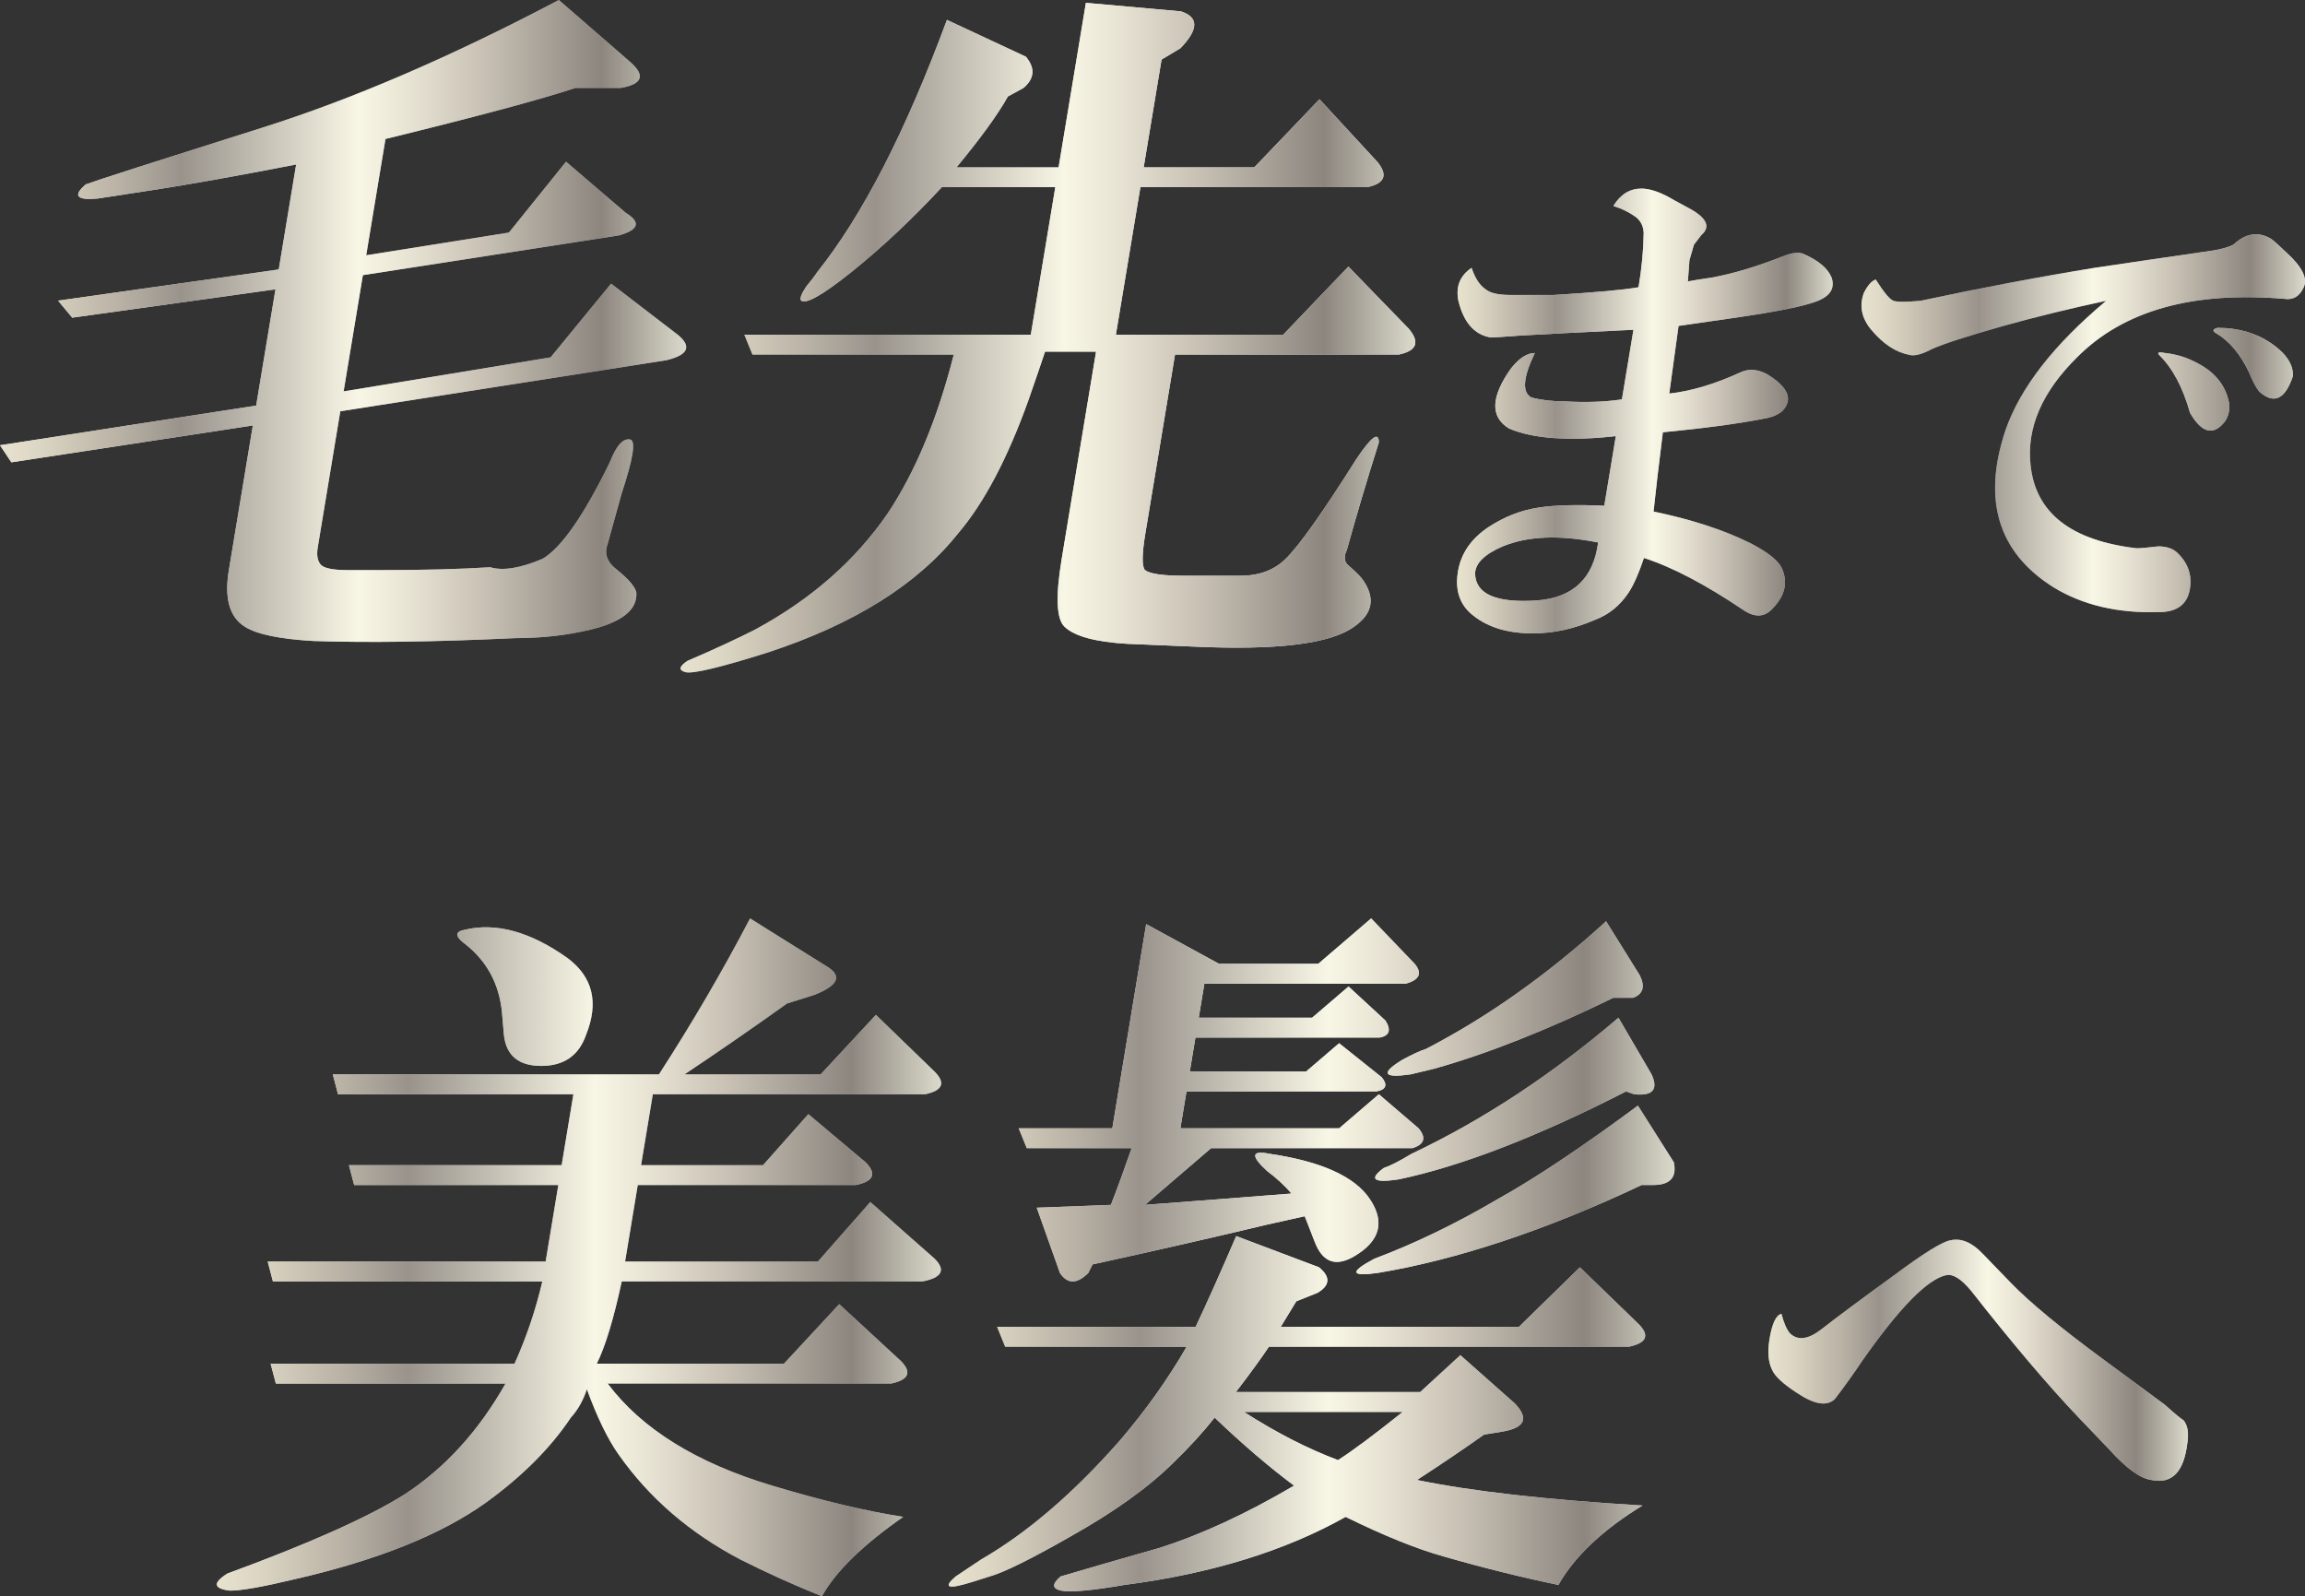
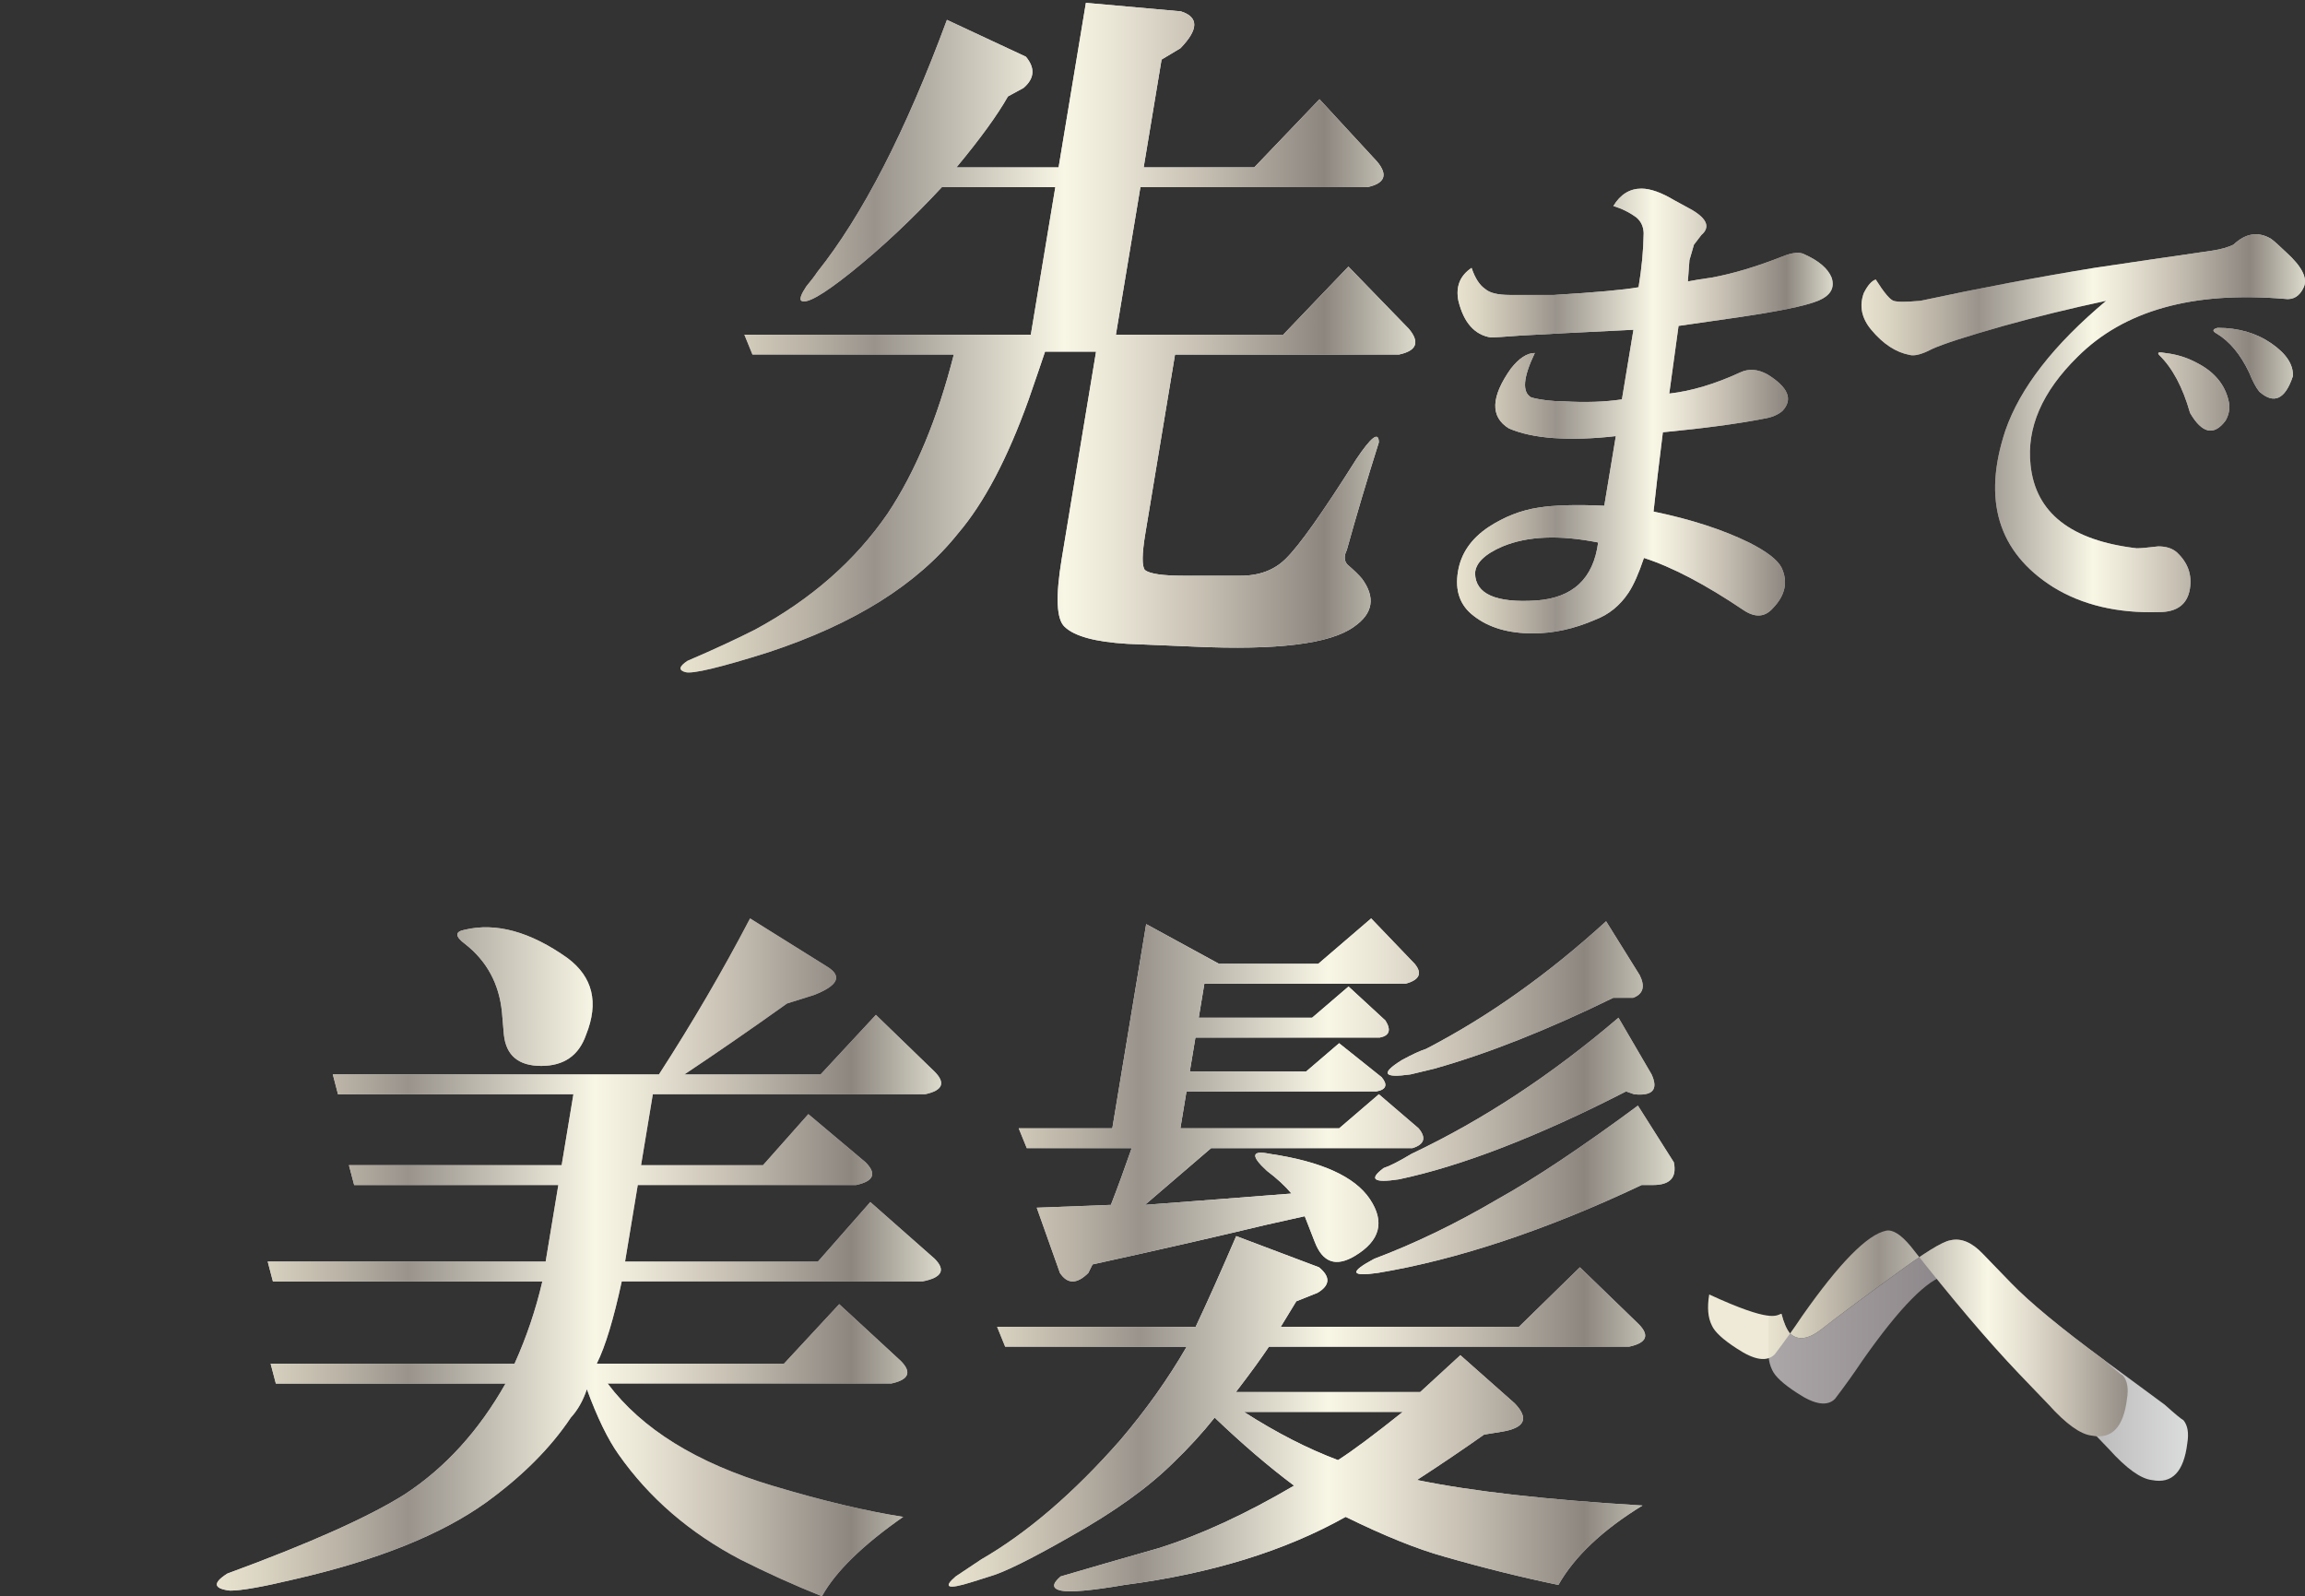
<svg xmlns="http://www.w3.org/2000/svg" version="1.1" id="レイヤー_1" x="0px" y="0px" width="641px" height="443.905px" viewBox="0 0 641 443.905" style="enable-background:new 0 0 641 443.905;" xml:space="preserve">
  <rect x="0" y="0" width="641" height="443.905" fill="#333333" stroke="none" />
  <style type="text/css">

	.st0{fill:url(#SVGID_1_);}
	.st1{fill:url(#SVGID_2_);}
	.st2{fill:url(#SVGID_3_);}
	.st3{fill:url(#SVGID_4_);}
	.st4{fill:url(#SVGID_5_);}
	.st5{fill:url(#SVGID_6_);}
	.st6{fill:url(#SVGID_7_);}
	.st7{fill:url(#SVGID_8_);}
	.st8{fill:url(#SVGID_9_);}
	.st9{fill:url(#SVGID_10_);}
	.st10{fill:url(#SVGID_11_);}
	.st11{fill:url(#SVGID_12_);}
	.st12{fill:url(#SVGID_13_);}
	.st13{fill:url(#SVGID_14_);}

</style>
  <g>
    <g>
      <g>
        <linearGradient id="SVGID_1_" gradientUnits="userSpaceOnUse" x1="0" y1="93.506" x2="641" y2="93.506">
          <stop offset="0" style="stop-color:#F0EDEA" />
          <stop offset="0" style="stop-color:#E9E6E3" />
          <stop offset="0.058" style="stop-color:#DCD8D6" />
          <stop offset="0.169" style="stop-color:#BAB5B6" />
          <stop offset="0.264" style="stop-color:#989499" />
          <stop offset="0.522" style="stop-color:#F8F8F8" />
          <stop offset="0.583" style="stop-color:#EBEAEA" />
          <stop offset="0.7" style="stop-color:#C9C5C5" />
          <stop offset="0.859" style="stop-color:#938D90" />
          <stop offset="0.876" style="stop-color:#8C878A" />
          <stop offset="1" style="stop-color:#DBDCDC" />
          <stop offset="1" style="stop-color:#B5B4B5" />
        </linearGradient>
-         <path class="st0" d="M70.312,118.311L3.159,128.566L0,123.822l71.234-11.034l5.369-32.337l-56.518,7.887l-3.946-4.734     l61.376-8.671l4.841-29.189c-16.296,3.159-29.581,5.526-39.825,7.106c-7.012,1.058-12.132,1.845-15.374,2.363     c-5.885,0.532-6.965-0.788-3.302-3.942c2.804-1.052,19.204-6.305,49.155-15.783C97.984,27.603,125.447,15.774,155.409,0     l19.994,17.357c4.123,3.685,3.194,6.048-2.752,7.097h-12.619c-9.477,3.148-27.078,7.883-52.837,14.192l-5.361,32.344     l39.697-6.314l15.883-19.712l16.574,14.194c4.3,2.633,3.685,4.726-1.833,6.301l-71.24,11.048l-5.363,32.333l57.572-9.468     l16.812-20.504l17.484,13.407c5.174,3.685,4.479,6.318-2.097,7.893l-90.689,14.195l-6.276,37.863     c-0.346,2.098-0.093,3.673,0.788,4.734c0.88,1.058,3.415,1.575,7.627,1.575c1.575,0,4.742,0,9.469,0     c11.557,0,21.599-0.266,30.104-0.796c3.495,1.059,8.353,0.278,14.582-2.363c5.265-3.15,11.468-12.087,18.644-26.812     c1.842-4.744,3.762-6.831,5.784-6.32c1.483,0.537,0.659,5.522-2.487,14.982c-1.323,4.743-2.622,9.477-3.934,14.203     c-0.97,2.642-0.035,5.005,2.761,7.105c3.244,2.634,5.004,4.727,5.274,6.31c0.258,4.727-3.99,8.137-12.751,10.248     c-6.565,1.583-13.539,2.361-20.892,2.361c-22.265,1.049-40.971,1.31-56.128,0.798c-9.382-0.536-15.739-1.855-19.064-3.946     c-4.297-2.645-5.792-7.886-4.491-15.771L70.312,118.311z" />
        <linearGradient id="SVGID_2_" gradientUnits="userSpaceOnUse" x1="0" y1="93.506" x2="641" y2="93.506">
          <stop offset="0" style="stop-color:#F0EDEA" />
          <stop offset="0" style="stop-color:#E9E6E3" />
          <stop offset="0.058" style="stop-color:#DCD8D6" />
          <stop offset="0.169" style="stop-color:#BAB5B6" />
          <stop offset="0.264" style="stop-color:#989499" />
          <stop offset="0.522" style="stop-color:#F8F8F8" />
          <stop offset="0.583" style="stop-color:#EBEAEA" />
          <stop offset="0.7" style="stop-color:#C9C5C5" />
          <stop offset="0.859" style="stop-color:#938D90" />
          <stop offset="0.876" style="stop-color:#8C878A" />
          <stop offset="1" style="stop-color:#DBDCDC" />
          <stop offset="1" style="stop-color:#B5B4B5" />
        </linearGradient>
        <path class="st1" d="M290.615,97.798c-1.053,3.16-2.584,7.632-4.592,13.407c-5.854,16.309-12.38,28.673-19.556,37.076     c-11.301,14.194-28.899,25.238-52.819,33.121c-13.31,4.209-20.99,6.044-23.002,5.522c-2.016-0.534-1.846-1.576,0.524-3.148     c7.354-3.151,13.62-6.059,18.795-8.682c15.601-8.421,27.893-19.194,36.909-32.336c7.695-11.561,13.828-26.285,18.37-44.165     h-55.996l-2.247-5.522h79.659l6.812-41.019h-31.555c-8.317,8.951-16.724,16.836-25.22,23.663     c-7.884,6.308-12.522,8.949-13.92,7.887c-0.449-0.513,0.037-1.835,1.443-3.947c1.31-1.573,2.317-2.885,3.009-3.94     c12.604-15.77,24.634-39.163,36.103-70.195l21.964,10.252c2.627,3.159,2.406,6.056-0.655,8.681l-4.335,2.363     c-2.983,5.26-7.762,11.829-14.318,19.723h28.396l7.595-45.749l26.413,2.371c4.99,1.575,4.964,4.996-0.116,10.248l-5.255,3.159     l-4.974,29.971h30.758l18.133-18.938l16.042,17.362c3.062,3.678,2.15,6.045-2.751,7.088h-63.093l-6.815,41.019h46.538     l18.121-18.935l16.846,17.351c3.056,3.687,2.145,6.058-2.756,7.105h-62.307l-8.239,49.687c-0.964,5.792-1.009,9.203-0.124,10.256     c1.398,1.058,4.992,1.575,10.78,1.575h15.771c5.252,0,9.449-1.575,12.614-4.734c3.762-3.668,10.292-12.878,19.564-27.609     c4.208-6.308,6.31-7.882,6.31-4.724c-3.322,10.516-6.299,20.502-8.92,29.97c-0.786,1.576-0.753,2.886,0.143,3.947     c1.826,1.575,3.186,2.884,4.069,3.938c3.868,5.243,3.124,9.721-2.22,13.407c-6.58,4.733-21.336,6.568-44.297,5.519l-18.797-0.785     c-8.862-0.536-14.637-2.111-17.352-4.733c-2.293-2.104-2.549-8.422-0.806-18.93l9.548-57.58H290.615z" />
        <linearGradient id="SVGID_3_" gradientUnits="userSpaceOnUse" x1="0" y1="93.506" x2="641" y2="93.506">
          <stop offset="0" style="stop-color:#F0EDEA" />
          <stop offset="0" style="stop-color:#E9E6E3" />
          <stop offset="0.058" style="stop-color:#DCD8D6" />
          <stop offset="0.169" style="stop-color:#BAB5B6" />
          <stop offset="0.264" style="stop-color:#989499" />
          <stop offset="0.522" style="stop-color:#F8F8F8" />
          <stop offset="0.583" style="stop-color:#EBEAEA" />
          <stop offset="0.7" style="stop-color:#C9C5C5" />
          <stop offset="0.859" style="stop-color:#938D90" />
          <stop offset="0.876" style="stop-color:#8C878A" />
          <stop offset="1" style="stop-color:#DBDCDC" />
          <stop offset="1" style="stop-color:#B5B4B5" />
        </linearGradient>
        <path class="st2" d="M454.246,91.709c-15.181,0.726-25.667,1.258-31.464,1.612c-4.716,0.353-7.433,0.53-8.148,0.53     c-4.553-0.707-7.576-4.115-9.07-10.21c-0.779-3.942,0.441-6.982,3.668-9.147c0.958,2.872,2.243,4.85,3.862,5.924     c1.247,1.072,3.495,1.606,6.726,1.606c5.017,0,9.141,0,12.369,0c11.585-0.711,19.406-1.419,23.478-2.145     c0.885-5.386,1.363-10.398,1.421-15.052c-0.058-1.792-0.722-3.239-1.971-4.31c-1.91-1.429-4.078-2.505-6.458-3.231     c1.954-3.221,4.564-4.839,7.794-4.839c2.505,0,5.555,1.078,9.143,3.235l4.929,2.684c4.239,2.514,5.113,4.836,2.609,6.991     l-2.062,2.69l-1.247,4.301l-0.443,5.916c1.845-0.359,4.053-0.713,6.634-1.076c5.906-1.071,12.502-3.043,19.798-5.916     c2.683-1.074,4.691-1.256,6.001-0.54c4.008,1.802,6.513,3.947,7.538,6.456c0.946,2.876-0.291,5.027-3.759,6.452     c-3.471,1.441-11.449,3.056-23.933,4.848l-14.871,2.146l-2.584,18.818c6.211-0.708,12.812-2.688,19.803-5.917     c2.328-1.07,4.801-0.889,7.434,0.545c5.862,3.587,7.26,6.985,4.225,10.21c-1.26,1.076-2.985,1.803-5.197,2.15     c-7.411,1.443-16.765,2.687-28.043,3.77c-1.079,8.603-1.94,15.956-2.592,22.044c10.406,2.159,19.245,5.029,26.537,8.604     c4.965,2.51,7.974,4.842,9.057,6.986c1.854,3.957,1.049,7.707-2.411,11.301c-2.204,2.499-4.928,2.686-8.148,0.53     c-10.646-7.167-19.884-12.007-27.707-14.516c-1.443,4.299-2.861,7.53-4.301,9.685c-2.384,3.575-5.495,6.093-9.308,7.521     c-5.803,2.508-11.572,3.77-17.3,3.77c-6.815,0-12.279-1.618-16.403-4.845c-3.822-2.871-5.295-6.987-4.401-12.362     c0.832-5.021,3.668-9.145,8.513-12.371c4.406-2.866,8.999-4.658,13.786-5.384c4.42-0.708,10.543-0.885,18.379-0.529l3.213-19.362     c-6.222,0.716-11.98,0.893-17.301,0.538c-4.969-0.353-9.113-1.247-12.458-2.693c-5.204-3.225-5.005-8.777,0.61-16.663     c2.265-2.868,4.479-4.301,6.627-4.301c-3.273,6.819-3.61,10.932-0.969,12.366c2.738,0.713,5.73,1.075,8.962,1.075     c6.028,0.359,11.439,0.179,16.223-0.54L454.246,91.709z M444.427,150.86c-10.759-2.154-19.595-1.792-26.528,1.077     c-5.018,2.147-7.584,4.661-7.694,7.523c0.12,5.73,5.793,8.248,17.03,7.532C437.383,166.268,443.117,160.908,444.427,150.86z" />
        <linearGradient id="SVGID_4_" gradientUnits="userSpaceOnUse" x1="0" y1="93.506" x2="641" y2="93.506">
          <stop offset="0" style="stop-color:#F0EDEA" />
          <stop offset="0" style="stop-color:#E9E6E3" />
          <stop offset="0.058" style="stop-color:#DCD8D6" />
          <stop offset="0.169" style="stop-color:#BAB5B6" />
          <stop offset="0.264" style="stop-color:#989499" />
          <stop offset="0.522" style="stop-color:#F8F8F8" />
          <stop offset="0.583" style="stop-color:#EBEAEA" />
          <stop offset="0.7" style="stop-color:#C9C5C5" />
          <stop offset="0.859" style="stop-color:#938D90" />
          <stop offset="0.876" style="stop-color:#8C878A" />
          <stop offset="1" style="stop-color:#DBDCDC" />
          <stop offset="1" style="stop-color:#B5B4B5" />
        </linearGradient>
        <path class="st3" d="M521.63,77.729c2.269,3.584,3.916,5.562,4.933,5.912c1.015,0.367,3.514,0.367,7.53,0     c16.727-3.576,32.831-6.629,48.303-9.147c9.552-1.421,20.574-3.035,33.063-4.835c2.213-0.345,4.081-0.885,5.642-1.611     c3.398-3.221,6.897-3.761,10.493-1.614c0.953,0.715,2.359,1.978,4.209,3.765c4.363,3.947,5.978,7.167,4.85,9.681     c-1.143,2.507-2.934,3.588-5.371,3.225c-25.46-2.154-44.633,3.226-57.537,16.131c-9.848,9.686-14.207,19.725-13.057,30.109     c1.378,13.274,11.222,20.976,29.507,23.122c1.072,0,3.072-0.169,6.001-0.529c2.154,0,3.854,0.529,5.123,1.618     c3.098,2.866,4.318,6.268,3.673,10.207c-0.709,4.309-3.584,6.455-8.603,6.455c-11.528,0.35-21.36-1.969-29.484-6.995     c-15.256-9.667-19.651-24.193-13.211-43.554c4.106-11.827,13.442-23.832,28.024-36.028c-10.044,2.148-19.569,4.485-28.591,6.994     c-10.149,2.872-16.787,5.017-19.893,6.445c-2.746,1.444-4.808,1.98-6.177,1.625c-3.831-0.722-7.388-3.054-10.671-6.996     c-2.699-3.221-3.39-6.627-2.08-10.219C519.383,79.344,520.492,78.084,521.63,77.729z M602.125,98.166     c3.167,0.359,6.061,1.256,8.705,2.687c4.957,2.507,7.939,6.102,8.957,10.754c0.425,1.801,0.124,3.584-0.886,5.376     c-3.221,4.302-6.513,3.593-9.867-2.155c-2.026-7.158-4.909-12.542-8.613-16.122C599.815,97.984,600.389,97.807,602.125,98.166z      M616.729,91.165c5.73,0,10.685,1.439,14.879,4.301c4.178,2.872,6.187,5.924,6.018,9.146c-2.151,6.454-5.257,7.894-9.318,4.308     c-0.897-1.079-1.857-2.867-2.866-5.384c-2.402-5.012-5.39-8.601-8.974-10.755C615.15,92.064,615.23,91.528,616.729,91.165z" />
      </g>
      <g>
        <linearGradient id="SVGID_5_" gradientUnits="userSpaceOnUse" x1="0" y1="89.254" x2="190.839" y2="89.254">
          <stop offset="0" style="stop-color:#EEEAD7" />
          <stop offset="0" style="stop-color:#E8E3CF" />
          <stop offset="0.059" style="stop-color:#DBD5C3" />
          <stop offset="0.17" style="stop-color:#BAB3A6" />
          <stop offset="0.264" style="stop-color:#99938C" />
          <stop offset="0.522" style="stop-color:#F8F6E5" />
          <stop offset="0.584" style="stop-color:#EBE7D7" />
          <stop offset="0.701" style="stop-color:#C9C2B5" />
          <stop offset="0.861" style="stop-color:#928B84" />
          <stop offset="0.876" style="stop-color:#8D867F" />
          <stop offset="1" style="stop-color:#DBDACB" />
          <stop offset="1" style="stop-color:#B3B2A6" />
        </linearGradient>
-         <path class="st4" d="M70.312,118.311L3.159,128.566L0,123.822l71.234-11.034l5.369-32.337l-56.518,7.887l-3.946-4.734     l61.376-8.671l4.841-29.189c-16.296,3.159-29.581,5.526-39.825,7.106c-7.012,1.058-12.132,1.845-15.374,2.363     c-5.885,0.532-6.965-0.788-3.302-3.942c2.804-1.052,19.204-6.305,49.155-15.783C97.984,27.603,125.447,15.774,155.409,0     l19.994,17.357c4.123,3.685,3.194,6.048-2.752,7.097h-12.619c-9.477,3.148-27.078,7.883-52.837,14.192l-5.361,32.344     l39.697-6.314l15.883-19.712l16.574,14.194c4.3,2.633,3.685,4.726-1.833,6.301l-71.24,11.048l-5.363,32.333l57.572-9.468     l16.812-20.504l17.484,13.407c5.174,3.685,4.479,6.318-2.097,7.893l-90.689,14.195l-6.276,37.863     c-0.346,2.098-0.093,3.673,0.788,4.734c0.88,1.058,3.415,1.575,7.627,1.575c1.575,0,4.742,0,9.469,0     c11.557,0,21.599-0.266,30.104-0.796c3.495,1.059,8.353,0.278,14.582-2.363c5.265-3.15,11.468-12.087,18.644-26.812     c1.842-4.744,3.762-6.831,5.784-6.32c1.483,0.537,0.659,5.522-2.487,14.982c-1.323,4.743-2.622,9.477-3.934,14.203     c-0.97,2.642-0.035,5.005,2.761,7.105c3.244,2.634,5.004,4.727,5.274,6.31c0.258,4.727-3.99,8.137-12.751,10.248     c-6.565,1.583-13.539,2.361-20.892,2.361c-22.265,1.049-40.971,1.31-56.128,0.798c-9.382-0.536-15.739-1.855-19.064-3.946     c-4.297-2.645-5.792-7.886-4.491-15.771L70.312,118.311z" />
        <linearGradient id="SVGID_6_" gradientUnits="userSpaceOnUse" x1="189.254" y1="93.901" x2="393.59" y2="93.901">
          <stop offset="0" style="stop-color:#EEEAD7" />
          <stop offset="0" style="stop-color:#E8E3CF" />
          <stop offset="0.059" style="stop-color:#DBD5C3" />
          <stop offset="0.17" style="stop-color:#BAB3A6" />
          <stop offset="0.264" style="stop-color:#99938C" />
          <stop offset="0.522" style="stop-color:#F8F6E5" />
          <stop offset="0.584" style="stop-color:#EBE7D7" />
          <stop offset="0.701" style="stop-color:#C9C2B5" />
          <stop offset="0.861" style="stop-color:#928B84" />
          <stop offset="0.876" style="stop-color:#8D867F" />
          <stop offset="1" style="stop-color:#DBDACB" />
          <stop offset="1" style="stop-color:#B3B2A6" />
        </linearGradient>
        <path class="st5" d="M290.615,97.798c-1.053,3.16-2.584,7.632-4.592,13.407c-5.854,16.309-12.38,28.673-19.556,37.076     c-11.301,14.194-28.899,25.238-52.819,33.121c-13.31,4.209-20.99,6.044-23.002,5.522c-2.016-0.534-1.846-1.576,0.524-3.148     c7.354-3.151,13.62-6.059,18.795-8.682c15.601-8.421,27.893-19.194,36.909-32.336c7.695-11.561,13.828-26.285,18.37-44.165     h-55.996l-2.247-5.522h79.659l6.812-41.019h-31.555c-8.317,8.951-16.724,16.836-25.22,23.663     c-7.884,6.308-12.522,8.949-13.92,7.887c-0.449-0.513,0.037-1.835,1.443-3.947c1.31-1.573,2.317-2.885,3.009-3.94     c12.604-15.77,24.634-39.163,36.103-70.195l21.964,10.252c2.627,3.159,2.406,6.056-0.655,8.681l-4.335,2.363     c-2.983,5.26-7.762,11.829-14.318,19.723h28.396l7.595-45.749l26.413,2.371c4.99,1.575,4.964,4.996-0.116,10.248l-5.255,3.159     l-4.974,29.971h30.758l18.133-18.938l16.042,17.362c3.062,3.678,2.15,6.045-2.751,7.088h-63.093l-6.815,41.019h46.538     l18.121-18.935l16.846,17.351c3.056,3.687,2.145,6.058-2.756,7.105h-62.307l-8.239,49.687c-0.964,5.792-1.009,9.203-0.124,10.256     c1.398,1.058,4.992,1.575,10.78,1.575h15.771c5.252,0,9.449-1.575,12.614-4.734c3.762-3.668,10.292-12.878,19.564-27.609     c4.208-6.308,6.31-7.882,6.31-4.724c-3.322,10.516-6.299,20.502-8.92,29.97c-0.786,1.576-0.753,2.886,0.143,3.947     c1.826,1.575,3.186,2.884,4.069,3.938c3.868,5.243,3.124,9.721-2.22,13.407c-6.58,4.733-21.336,6.568-44.297,5.519l-18.797-0.785     c-8.862-0.536-14.637-2.111-17.352-4.733c-2.293-2.104-2.549-8.422-0.806-18.93l9.548-57.58H290.615z" />
        <linearGradient id="SVGID_7_" gradientUnits="userSpaceOnUse" x1="405.195" y1="114.293" x2="509.659" y2="114.293">
          <stop offset="0" style="stop-color:#EEEAD7" />
          <stop offset="0" style="stop-color:#E8E3CF" />
          <stop offset="0.059" style="stop-color:#DBD5C3" />
          <stop offset="0.17" style="stop-color:#BAB3A6" />
          <stop offset="0.264" style="stop-color:#99938C" />
          <stop offset="0.522" style="stop-color:#F8F6E5" />
          <stop offset="0.584" style="stop-color:#EBE7D7" />
          <stop offset="0.701" style="stop-color:#C9C2B5" />
          <stop offset="0.861" style="stop-color:#928B84" />
          <stop offset="0.876" style="stop-color:#8D867F" />
          <stop offset="1" style="stop-color:#DBDACB" />
          <stop offset="1" style="stop-color:#B3B2A6" />
        </linearGradient>
        <path class="st6" d="M454.246,91.709c-15.181,0.726-25.667,1.258-31.464,1.612c-4.716,0.353-7.433,0.53-8.148,0.53     c-4.553-0.707-7.576-4.115-9.07-10.21c-0.779-3.942,0.441-6.982,3.668-9.147c0.958,2.872,2.243,4.85,3.862,5.924     c1.247,1.072,3.495,1.606,6.726,1.606c5.017,0,9.141,0,12.369,0c11.585-0.711,19.406-1.419,23.478-2.145     c0.885-5.386,1.363-10.398,1.421-15.052c-0.058-1.792-0.722-3.239-1.971-4.31c-1.91-1.429-4.078-2.505-6.458-3.231     c1.954-3.221,4.564-4.839,7.794-4.839c2.505,0,5.555,1.078,9.143,3.235l4.929,2.684c4.239,2.514,5.113,4.836,2.609,6.991     l-2.062,2.69l-1.247,4.301l-0.443,5.916c1.845-0.359,4.053-0.713,6.634-1.076c5.906-1.071,12.502-3.043,19.798-5.916     c2.683-1.074,4.691-1.256,6.001-0.54c4.008,1.802,6.513,3.947,7.538,6.456c0.946,2.876-0.291,5.027-3.759,6.452     c-3.471,1.441-11.449,3.056-23.933,4.848l-14.871,2.146l-2.584,18.818c6.211-0.708,12.812-2.688,19.803-5.917     c2.328-1.07,4.801-0.889,7.434,0.545c5.862,3.587,7.26,6.985,4.225,10.21c-1.26,1.076-2.985,1.803-5.197,2.15     c-7.411,1.443-16.765,2.687-28.043,3.77c-1.079,8.603-1.94,15.956-2.592,22.044c10.406,2.159,19.245,5.029,26.537,8.604     c4.965,2.51,7.974,4.842,9.057,6.986c1.854,3.957,1.049,7.707-2.411,11.301c-2.204,2.499-4.928,2.686-8.148,0.53     c-10.646-7.167-19.884-12.007-27.707-14.516c-1.443,4.299-2.861,7.53-4.301,9.685c-2.384,3.575-5.495,6.093-9.308,7.521     c-5.803,2.508-11.572,3.77-17.3,3.77c-6.815,0-12.279-1.618-16.403-4.845c-3.822-2.871-5.295-6.987-4.401-12.362     c0.832-5.021,3.668-9.145,8.513-12.371c4.406-2.866,8.999-4.658,13.786-5.384c4.42-0.708,10.543-0.885,18.379-0.529l3.213-19.362     c-6.222,0.716-11.98,0.893-17.301,0.538c-4.969-0.353-9.113-1.247-12.458-2.693c-5.204-3.225-5.005-8.777,0.61-16.663     c2.265-2.868,4.479-4.301,6.627-4.301c-3.273,6.819-3.61,10.932-0.969,12.366c2.738,0.713,5.73,1.075,8.962,1.075     c6.028,0.359,11.439,0.179,16.223-0.54L454.246,91.709z M444.427,150.86c-10.759-2.154-19.595-1.792-26.528,1.077     c-5.018,2.147-7.584,4.661-7.694,7.523c0.12,5.73,5.793,8.248,17.03,7.532C437.383,166.268,443.117,160.908,444.427,150.86z" />
        <linearGradient id="SVGID_8_" gradientUnits="userSpaceOnUse" x1="517.664" y1="117.699" x2="641" y2="117.699">
          <stop offset="0" style="stop-color:#EEEAD7" />
          <stop offset="0" style="stop-color:#E8E3CF" />
          <stop offset="0.059" style="stop-color:#DBD5C3" />
          <stop offset="0.17" style="stop-color:#BAB3A6" />
          <stop offset="0.264" style="stop-color:#99938C" />
          <stop offset="0.522" style="stop-color:#F8F6E5" />
          <stop offset="0.584" style="stop-color:#EBE7D7" />
          <stop offset="0.701" style="stop-color:#C9C2B5" />
          <stop offset="0.861" style="stop-color:#928B84" />
          <stop offset="0.876" style="stop-color:#8D867F" />
          <stop offset="1" style="stop-color:#DBDACB" />
          <stop offset="1" style="stop-color:#B3B2A6" />
        </linearGradient>
        <path class="st7" d="M521.63,77.729c2.269,3.584,3.916,5.562,4.933,5.912c1.015,0.367,3.514,0.367,7.53,0     c16.727-3.576,32.831-6.629,48.303-9.147c9.552-1.421,20.574-3.035,33.063-4.835c2.213-0.345,4.081-0.885,5.642-1.611     c3.398-3.221,6.897-3.761,10.493-1.614c0.953,0.715,2.359,1.978,4.209,3.765c4.363,3.947,5.978,7.167,4.85,9.681     c-1.143,2.507-2.934,3.588-5.371,3.225c-25.46-2.154-44.633,3.226-57.537,16.131c-9.848,9.686-14.207,19.725-13.057,30.109     c1.378,13.274,11.222,20.976,29.507,23.122c1.072,0,3.072-0.169,6.001-0.529c2.154,0,3.854,0.529,5.123,1.618     c3.098,2.866,4.318,6.268,3.673,10.207c-0.709,4.309-3.584,6.455-8.603,6.455c-11.528,0.35-21.36-1.969-29.484-6.995     c-15.256-9.667-19.651-24.193-13.211-43.554c4.106-11.827,13.442-23.832,28.024-36.028c-10.044,2.148-19.569,4.485-28.591,6.994     c-10.149,2.872-16.787,5.017-19.893,6.445c-2.746,1.444-4.808,1.98-6.177,1.625c-3.831-0.722-7.388-3.054-10.671-6.996     c-2.699-3.221-3.39-6.627-2.08-10.219C519.383,79.344,520.492,78.084,521.63,77.729z M602.125,98.166     c3.167,0.359,6.061,1.256,8.705,2.687c4.957,2.507,7.939,6.102,8.957,10.754c0.425,1.801,0.124,3.584-0.886,5.376     c-3.221,4.302-6.513,3.593-9.867-2.155c-2.026-7.158-4.909-12.542-8.613-16.122C599.815,97.984,600.389,97.807,602.125,98.166z      M616.729,91.165c5.73,0,10.685,1.439,14.879,4.301c4.178,2.872,6.187,5.924,6.018,9.146c-2.151,6.454-5.257,7.894-9.318,4.308     c-0.897-1.079-1.857-2.867-2.866-5.384c-2.402-5.012-5.39-8.601-8.974-10.755C615.15,92.064,615.23,91.528,616.729,91.165z" />
      </g>
    </g>
    <g>
      <g>
        <linearGradient id="SVGID_9_" gradientUnits="userSpaceOnUse" x1="60.308" y1="349.651" x2="608.47" y2="349.651">
          <stop offset="0" style="stop-color:#F0EDEA" />
          <stop offset="0" style="stop-color:#E9E6E3" />
          <stop offset="0.058" style="stop-color:#DCD8D6" />
          <stop offset="0.169" style="stop-color:#BAB5B6" />
          <stop offset="0.264" style="stop-color:#989499" />
          <stop offset="0.522" style="stop-color:#F8F8F8" />
          <stop offset="0.583" style="stop-color:#EBEAEA" />
          <stop offset="0.7" style="stop-color:#C9C5C5" />
          <stop offset="0.859" style="stop-color:#938D90" />
          <stop offset="0.876" style="stop-color:#8C878A" />
          <stop offset="1" style="stop-color:#DBDCDC" />
          <stop offset="1" style="stop-color:#B5B4B5" />
        </linearGradient>
        <path class="st8" d="M168.987,384.746c9.464,12.623,24.732,22.083,45.767,28.393c14.018,4.217,26.158,7.105,36.418,8.681     c-11.306,7.886-18.825,15.246-22.597,22.086c-7.893-3.159-15.467-6.588-22.741-10.254c-14.038-7.368-25.309-17.083-33.808-29.186     c-2.985-4.197-5.933-10.256-8.825-18.141c-1.045,3.15-2.531,5.787-4.455,7.885c-5.616,8.421-13.492,16.311-23.649,23.663     c-12.522,8.937-30.266,16.033-53.219,21.298c-8.767,2.093-14.714,3.161-17.879,3.161c-4.642-0.536-4.906-2.116-0.788-4.734     c22.952-8.421,39.418-15.778,49.409-22.088c11.194-7.356,20.531-17.612,27.97-30.764H76.71l-1.452-5.522h67.832     c3.314-7.353,5.897-14.979,7.73-22.869H75.896l-1.45-5.525h77.294l3.529-21.291H98.489l-1.452-5.521h59.154l3.266-19.717H93.994     l-1.443-5.522h90.697c9.179-14.191,17.64-28.656,25.339-43.381l21.432,13.41c4.295,2.643,3.07,5.261-3.672,7.897l-7.486,2.355     c-9.559,6.84-19.058,13.408-28.516,19.718h37.86l15.371-16.559l16.308,15.771c3.148,3.15,2.283,5.27-2.629,6.31h-75.711     l-3.27,19.717h33.913l12.604-14.195l15.925,13.407c3.143,3.158,2.27,5.265-2.638,6.309h-60.721l-3.529,21.291h53.626     l14.571-16.556l17.9,15.775c3.143,3.15,2.01,5.267-3.418,6.306h-83.602c-2.278,10.53-4.58,18.141-6.951,22.869h52.054     l15.372-16.556l17.104,15.774c3.141,3.148,2.275,5.26-2.637,6.304H168.987z M129.321,262.503     c-2.809-2.102-2.862-3.415-0.127-3.942c8.747-2.097,18.299,0.527,28.661,7.89c7.009,5.255,8.716,12.352,5.136,21.285     c-2.012,5.792-6.16,8.681-12.47,8.681c-6.318,0-9.778-2.889-10.395-8.681l-0.542-6.304     C138.79,273.547,135.369,267.229,129.321,262.503z" />
        <linearGradient id="SVGID_10_" gradientUnits="userSpaceOnUse" x1="60.308" y1="349.651" x2="608.47" y2="349.651">
          <stop offset="0" style="stop-color:#F0EDEA" />
          <stop offset="0" style="stop-color:#E9E6E3" />
          <stop offset="0.058" style="stop-color:#DCD8D6" />
          <stop offset="0.169" style="stop-color:#BAB5B6" />
          <stop offset="0.264" style="stop-color:#989499" />
          <stop offset="0.522" style="stop-color:#F8F8F8" />
          <stop offset="0.583" style="stop-color:#EBEAEA" />
          <stop offset="0.7" style="stop-color:#C9C5C5" />
          <stop offset="0.859" style="stop-color:#938D90" />
          <stop offset="0.876" style="stop-color:#8C878A" />
          <stop offset="1" style="stop-color:#DBDCDC" />
          <stop offset="1" style="stop-color:#B5B4B5" />
        </linearGradient>
        <path class="st9" d="M337.781,394.21c-3.346,4.217-7.195,8.421-11.566,12.619c-6.924,6.844-16.458,13.686-28.641,20.513     c-11.033,6.31-18.489,9.976-22.339,11.043l-4.989,1.574c-6.654,2.092-8.153,1.574-4.469-1.574     c2.353-1.585,4.724-3.161,7.095-4.733c12.78-7.368,25.655-18.403,38.619-33.123c7.175-8.416,13.343-17.081,18.512-26.033h-50.475     l-2.239-5.521h55.209c3.225-6.831,6.985-15.242,11.28-25.232l23.018,8.671c3.229,2.642,3.116,5.004-0.39,7.097l-5.919,2.367     l-4.329,7.098h66.245l16.953-16.562l16.31,15.773c3.149,3.155,2.283,5.261-2.62,6.31h-100.17     c-2.098,3.148-5.167,7.376-9.192,12.617h51.261l11.167-10.254l15.137,13.414c4.032,4.212,2.8,6.84-3.687,7.884l-4.858,0.787     c-5.958,4.218-12.184,8.422-18.651,12.62c15.241,3.151,36.155,5.521,62.712,7.098c-11.137,6.827-18.918,14.192-23.39,22.085     c-10.175-2.105-20.775-4.724-31.811-7.893c-7.543-2.098-16.663-5.782-27.353-11.034c-16.829,9.458-37.323,15.778-61.508,18.927     c-9.202,1.586-15.07,2.104-17.608,1.586c-2.556-0.536-2.595-1.855-0.135-3.947c7.178-2.115,16.283-4.733,27.335-7.884     c11.655-3.691,24.171-9.478,37.577-17.362C352.86,407.896,345.492,401.586,337.781,394.21z M308.933,335.061     c1.841-4.726,3.761-9.978,5.779-15.778h-29.175l-2.247-5.514h26.033l9.419-56.787l20.251,11.043h27.596l14.72-12.627     l12.105,12.627c2.186,2.629,1.345,4.468-2.494,5.522h-55.997l-1.566,9.46h31.541l10.12-8.673l10.261,9.46     c1.648,2.636,1.135,4.222-1.576,4.739h-51.267l-1.566,9.458h32.329l9.2-7.883l11.84,9.458c1.732,2.111,1.265,3.429-1.447,3.946     h-52.842l-1.699,10.256h44.165l11.036-9.468l11.047,9.468c2.187,2.633,1.632,4.475-1.698,5.514h-56.003     c-4.299,3.693-10.432,8.951-18.396,15.778c13.851-1.049,27.433-2.093,40.75-3.15c-1.761-2.093-4.035-4.208-6.839-6.318     c-4.567-4.188-4.302-5.775,0.777-4.725c14.371,2.108,23.671,6.309,27.88,12.618c4.205,6.31,2.815,11.573-4.187,15.768     c-5.262,3.159-8.978,1.854-11.18-3.938l-2.767-7.096l-10.64,2.367c-13.142,3.154-29.272,6.835-48.37,11.038l-1.175,2.367     c-3.17,3.154-5.797,3.154-7.894,0l-6.451-18.144L308.933,335.061z M345.922,392.635c9.024,5.792,17.751,10.248,26.175,13.407     c4.096-2.623,10.104-7.099,17.997-13.407H345.922z M456.551,329.538c-26.809,12.624-51.298,20.773-73.459,24.454     c-7.545,1.062-7.835-0.261-0.915-3.943c11.199-4.205,22.64-9.72,34.283-16.563c10.424-5.783,23.429-14.456,39.029-26.034     l9.999,15.778c0.88,4.217-1.053,6.309-5.778,6.309H456.551z M452.196,303.513c-24.706,12.619-45.775,20.774-63.207,24.451     c-7.018,1.058-8.415,0-4.202-3.15c1.653-0.526,4.237-1.838,7.75-3.946c19.973-9.47,39.147-22.089,57.546-37.86l9.211,15.771     c1.926,4.217,0.3,6.059-4.867,5.522L452.196,303.513z M448.621,277.484c-18.317,8.945-34.898,15.521-49.801,19.715     c-2.193,0.532-4.384,1.062-6.569,1.579c-7.544,1.066-8.376-0.251-2.492-3.936c2.884-1.585,5.165-2.633,6.823-3.161     c17.26-8.933,33.935-20.764,50.058-35.488l9.345,14.981c1.575,3.159,0.965,5.266-1.841,6.31H448.621z" />
        <linearGradient id="SVGID_11_" gradientUnits="userSpaceOnUse" x1="60.308" y1="349.651" x2="608.47" y2="349.651">
          <stop offset="0" style="stop-color:#F0EDEA" />
          <stop offset="0" style="stop-color:#E9E6E3" />
          <stop offset="0.058" style="stop-color:#DCD8D6" />
          <stop offset="0.169" style="stop-color:#BAB5B6" />
          <stop offset="0.264" style="stop-color:#989499" />
          <stop offset="0.522" style="stop-color:#F8F8F8" />
          <stop offset="0.583" style="stop-color:#EBEAEA" />
          <stop offset="0.7" style="stop-color:#C9C5C5" />
          <stop offset="0.859" style="stop-color:#938D90" />
          <stop offset="0.876" style="stop-color:#8C878A" />
          <stop offset="1" style="stop-color:#DBDCDC" />
          <stop offset="1" style="stop-color:#B5B4B5" />
        </linearGradient>
        <path class="st10" d="M495.407,365.355c0.655,2.507,1.424,4.299,2.32,5.375c2.158,2.145,5.094,1.796,8.793-1.076     c4.115-3.226,10.858-8.238,20.246-15.052c8.176-6.092,13.372-9.326,15.582-9.682c2.983-0.715,6,0.541,9.059,3.761l7.8,8.071     c5.194,5.371,13.865,12.557,26.006,21.504l16.773,12.369c2.811,2.521,4.534,3.946,5.198,4.306     c1.196,1.433,1.56,3.588,1.081,6.456c-0.957,7.883-4.209,11.291-9.762,10.215c-3.167-0.349-7.175-3.229-12.017-8.608     l-8.256-8.606c-8.548-8.955-18.591-20.787-30.138-35.489c-2.688-3.221-4.957-4.659-6.811-4.296     c-5.206,1.075-12.968,8.959-23.286,23.654c-2.397,3.592-4.965,7.176-7.699,10.76c-2.156,2.146-5.646,1.609-10.493-1.615     c-3.885-2.499-6.213-4.66-6.988-6.456c-1.082-2.145-1.33-5.012-0.724-8.601C492.804,368.044,493.905,365.718,495.407,365.355z" />
      </g>
      <g>
        <linearGradient id="SVGID_12_" gradientUnits="userSpaceOnUse" x1="60.308" y1="349.651" x2="261.734" y2="349.651">
          <stop offset="0" style="stop-color:#EEEAD7" />
          <stop offset="0" style="stop-color:#E8E3CF" />
          <stop offset="0.059" style="stop-color:#DBD5C3" />
          <stop offset="0.17" style="stop-color:#BAB3A6" />
          <stop offset="0.264" style="stop-color:#99938C" />
          <stop offset="0.522" style="stop-color:#F8F6E5" />
          <stop offset="0.584" style="stop-color:#EBE7D7" />
          <stop offset="0.701" style="stop-color:#C9C2B5" />
          <stop offset="0.861" style="stop-color:#928B84" />
          <stop offset="0.876" style="stop-color:#8D867F" />
          <stop offset="1" style="stop-color:#DBDACB" />
          <stop offset="1" style="stop-color:#B3B2A6" />
        </linearGradient>
        <path class="st11" d="M168.987,384.746c9.464,12.623,24.732,22.083,45.767,28.393c14.018,4.217,26.158,7.105,36.418,8.681     c-11.306,7.886-18.825,15.246-22.597,22.086c-7.893-3.159-15.467-6.588-22.741-10.254c-14.038-7.368-25.309-17.083-33.808-29.186     c-2.985-4.197-5.933-10.256-8.825-18.141c-1.045,3.15-2.531,5.787-4.455,7.885c-5.616,8.421-13.492,16.311-23.649,23.663     c-12.522,8.937-30.266,16.033-53.219,21.298c-8.767,2.093-14.714,3.161-17.879,3.161c-4.642-0.536-4.906-2.116-0.788-4.734     c22.952-8.421,39.418-15.778,49.409-22.088c11.194-7.356,20.531-17.612,27.97-30.764H76.71l-1.452-5.522h67.832     c3.314-7.353,5.897-14.979,7.73-22.869H75.896l-1.45-5.525h77.294l3.529-21.291H98.489l-1.452-5.521h59.154l3.266-19.717H93.994     l-1.443-5.522h90.697c9.179-14.191,17.64-28.656,25.339-43.381l21.432,13.41c4.295,2.643,3.07,5.261-3.672,7.897l-7.486,2.355     c-9.559,6.84-19.058,13.408-28.516,19.718h37.86l15.371-16.559l16.308,15.771c3.148,3.15,2.283,5.27-2.629,6.31h-75.711     l-3.27,19.717h33.913l12.604-14.195l15.925,13.407c3.143,3.158,2.27,5.265-2.638,6.309h-60.721l-3.529,21.291h53.626     l14.571-16.556l17.9,15.775c3.143,3.15,2.01,5.267-3.418,6.306h-83.602c-2.278,10.53-4.58,18.141-6.951,22.869h52.054     l15.372-16.556l17.104,15.774c3.141,3.148,2.275,5.26-2.637,6.304H168.987z M129.321,262.503     c-2.809-2.102-2.862-3.415-0.127-3.942c8.747-2.097,18.299,0.527,28.661,7.89c7.009,5.255,8.716,12.352,5.136,21.285     c-2.012,5.792-6.16,8.681-12.47,8.681c-6.318,0-9.778-2.889-10.395-8.681l-0.542-6.304     C138.79,273.547,135.369,267.229,129.321,262.503z" />
        <linearGradient id="SVGID_13_" gradientUnits="userSpaceOnUse" x1="263.812" y1="348.961" x2="465.695" y2="348.961">
          <stop offset="0" style="stop-color:#EEEAD7" />
          <stop offset="0" style="stop-color:#E8E3CF" />
          <stop offset="0.059" style="stop-color:#DBD5C3" />
          <stop offset="0.17" style="stop-color:#BAB3A6" />
          <stop offset="0.264" style="stop-color:#99938C" />
          <stop offset="0.522" style="stop-color:#F8F6E5" />
          <stop offset="0.584" style="stop-color:#EBE7D7" />
          <stop offset="0.701" style="stop-color:#C9C2B5" />
          <stop offset="0.861" style="stop-color:#928B84" />
          <stop offset="0.876" style="stop-color:#8D867F" />
          <stop offset="1" style="stop-color:#DBDACB" />
          <stop offset="1" style="stop-color:#B3B2A6" />
        </linearGradient>
        <path class="st12" d="M337.781,394.21c-3.346,4.217-7.195,8.421-11.566,12.619c-6.924,6.844-16.458,13.686-28.641,20.513     c-11.033,6.31-18.489,9.976-22.339,11.043l-4.989,1.574c-6.654,2.092-8.153,1.574-4.469-1.574     c2.353-1.585,4.724-3.161,7.095-4.733c12.78-7.368,25.655-18.403,38.619-33.123c7.175-8.416,13.343-17.081,18.512-26.033h-50.475     l-2.239-5.521h55.209c3.225-6.831,6.985-15.242,11.28-25.232l23.018,8.671c3.229,2.642,3.116,5.004-0.39,7.097l-5.919,2.367     l-4.329,7.098h66.245l16.953-16.562l16.31,15.773c3.149,3.155,2.283,5.261-2.62,6.31h-100.17     c-2.098,3.148-5.167,7.376-9.192,12.617h51.261l11.167-10.254l15.137,13.414c4.032,4.212,2.8,6.84-3.687,7.884l-4.858,0.787     c-5.958,4.218-12.184,8.422-18.651,12.62c15.241,3.151,36.155,5.521,62.712,7.098c-11.137,6.827-18.918,14.192-23.39,22.085     c-10.175-2.105-20.775-4.724-31.811-7.893c-7.543-2.098-16.663-5.782-27.353-11.034c-16.829,9.458-37.323,15.778-61.508,18.927     c-9.202,1.586-15.07,2.104-17.608,1.586c-2.556-0.536-2.595-1.855-0.135-3.947c7.178-2.115,16.283-4.733,27.335-7.884     c11.655-3.691,24.171-9.478,37.577-17.362C352.86,407.896,345.492,401.586,337.781,394.21z M308.933,335.061     c1.841-4.726,3.761-9.978,5.779-15.778h-29.175l-2.247-5.514h26.033l9.419-56.787l20.251,11.043h27.596l14.72-12.627     l12.105,12.627c2.186,2.629,1.345,4.468-2.494,5.522h-55.997l-1.566,9.46h31.541l10.12-8.673l10.261,9.46     c1.648,2.636,1.135,4.222-1.576,4.739h-51.267l-1.566,9.458h32.329l9.2-7.883l11.84,9.458c1.732,2.111,1.265,3.429-1.447,3.946     h-52.842l-1.699,10.256h44.165l11.036-9.468l11.047,9.468c2.187,2.633,1.632,4.475-1.698,5.514h-56.003     c-4.299,3.693-10.432,8.951-18.396,15.778c13.851-1.049,27.433-2.093,40.75-3.15c-1.761-2.093-4.035-4.208-6.839-6.318     c-4.567-4.188-4.302-5.775,0.777-4.725c14.371,2.108,23.671,6.309,27.88,12.618c4.205,6.31,2.815,11.573-4.187,15.768     c-5.262,3.159-8.978,1.854-11.18-3.938l-2.767-7.096l-10.64,2.367c-13.142,3.154-29.272,6.835-48.37,11.038l-1.175,2.367     c-3.17,3.154-5.797,3.154-7.894,0l-6.451-18.144L308.933,335.061z M345.922,392.635c9.024,5.792,17.751,10.248,26.175,13.407     c4.096-2.623,10.104-7.099,17.997-13.407H345.922z M456.551,329.538c-26.809,12.624-51.298,20.773-73.459,24.454     c-7.545,1.062-7.835-0.261-0.915-3.943c11.199-4.205,22.64-9.72,34.283-16.563c10.424-5.783,23.429-14.456,39.029-26.034     l9.999,15.778c0.88,4.217-1.053,6.309-5.778,6.309H456.551z M452.196,303.513c-24.706,12.619-45.775,20.774-63.207,24.451     c-7.018,1.058-8.415,0-4.202-3.15c1.653-0.526,4.237-1.838,7.75-3.946c19.973-9.47,39.147-22.089,57.546-37.86l9.211,15.771     c1.926,4.217,0.3,6.059-4.867,5.522L452.196,303.513z M448.621,277.484c-18.317,8.945-34.898,15.521-49.801,19.715     c-2.193,0.532-4.384,1.062-6.569,1.579c-7.544,1.066-8.376-0.251-2.492-3.936c2.884-1.585,5.165-2.633,6.823-3.161     c17.26-8.933,33.935-20.764,50.058-35.488l9.345,14.981c1.575,3.159,0.965,5.266-1.841,6.31H448.621z" />
        <linearGradient id="SVGID_14_" gradientUnits="userSpaceOnUse" x1="491.769" y1="378.262" x2="608.47" y2="378.262">
          <stop offset="0" style="stop-color:#EEEAD7" />
          <stop offset="0" style="stop-color:#E8E3CF" />
          <stop offset="0.059" style="stop-color:#DBD5C3" />
          <stop offset="0.17" style="stop-color:#BAB3A6" />
          <stop offset="0.264" style="stop-color:#99938C" />
          <stop offset="0.522" style="stop-color:#F8F6E5" />
          <stop offset="0.584" style="stop-color:#EBE7D7" />
          <stop offset="0.701" style="stop-color:#C9C2B5" />
          <stop offset="0.861" style="stop-color:#928B84" />
          <stop offset="0.876" style="stop-color:#8D867F" />
          <stop offset="1" style="stop-color:#DBDACB" />
          <stop offset="1" style="stop-color:#B3B2A6" />
        </linearGradient>
-         <path class="st13" d="M495.407,365.355c0.655,2.507,1.424,4.299,2.32,5.375c2.158,2.145,5.094,1.796,8.793-1.076     c4.115-3.226,10.858-8.238,20.246-15.052c8.176-6.092,13.372-9.326,15.582-9.682c2.983-0.715,6,0.541,9.059,3.761l7.8,8.071     c5.194,5.371,13.865,12.557,26.006,21.504l16.773,12.369c2.811,2.521,4.534,3.946,5.198,4.306     c1.196,1.433,1.56,3.588,1.081,6.456c-0.957,7.883-4.209,11.291-9.762,10.215c-3.167-0.349-7.175-3.229-12.017-8.608     l-8.256-8.606c-8.548-8.955-18.591-20.787-30.138-35.489c-2.688-3.221-4.957-4.659-6.811-4.296     c-5.206,1.075-12.968,8.959-23.286,23.654c-2.397,3.592-4.965,7.176-7.699,10.76c-2.156,2.146-5.646,1.609-10.493-1.615     c-3.885-2.499-6.213-4.66-6.988-6.456c-1.082-2.145-1.33-5.012-0.724-8.601C492.804,368.044,493.905,365.718,495.407,365.355z" />
+         <path class="st13" d="M495.407,365.355c0.655,2.507,1.424,4.299,2.32,5.375c2.158,2.145,5.094,1.796,8.793-1.076     c4.115-3.226,10.858-8.238,20.246-15.052c8.176-6.092,13.372-9.326,15.582-9.682c2.983-0.715,6,0.541,9.059,3.761l7.8,8.071     c5.194,5.371,13.865,12.557,26.006,21.504c2.811,2.521,4.534,3.946,5.198,4.306     c1.196,1.433,1.56,3.588,1.081,6.456c-0.957,7.883-4.209,11.291-9.762,10.215c-3.167-0.349-7.175-3.229-12.017-8.608     l-8.256-8.606c-8.548-8.955-18.591-20.787-30.138-35.489c-2.688-3.221-4.957-4.659-6.811-4.296     c-5.206,1.075-12.968,8.959-23.286,23.654c-2.397,3.592-4.965,7.176-7.699,10.76c-2.156,2.146-5.646,1.609-10.493-1.615     c-3.885-2.499-6.213-4.66-6.988-6.456c-1.082-2.145-1.33-5.012-0.724-8.601C492.804,368.044,493.905,365.718,495.407,365.355z" />
      </g>
    </g>
  </g>
</svg>